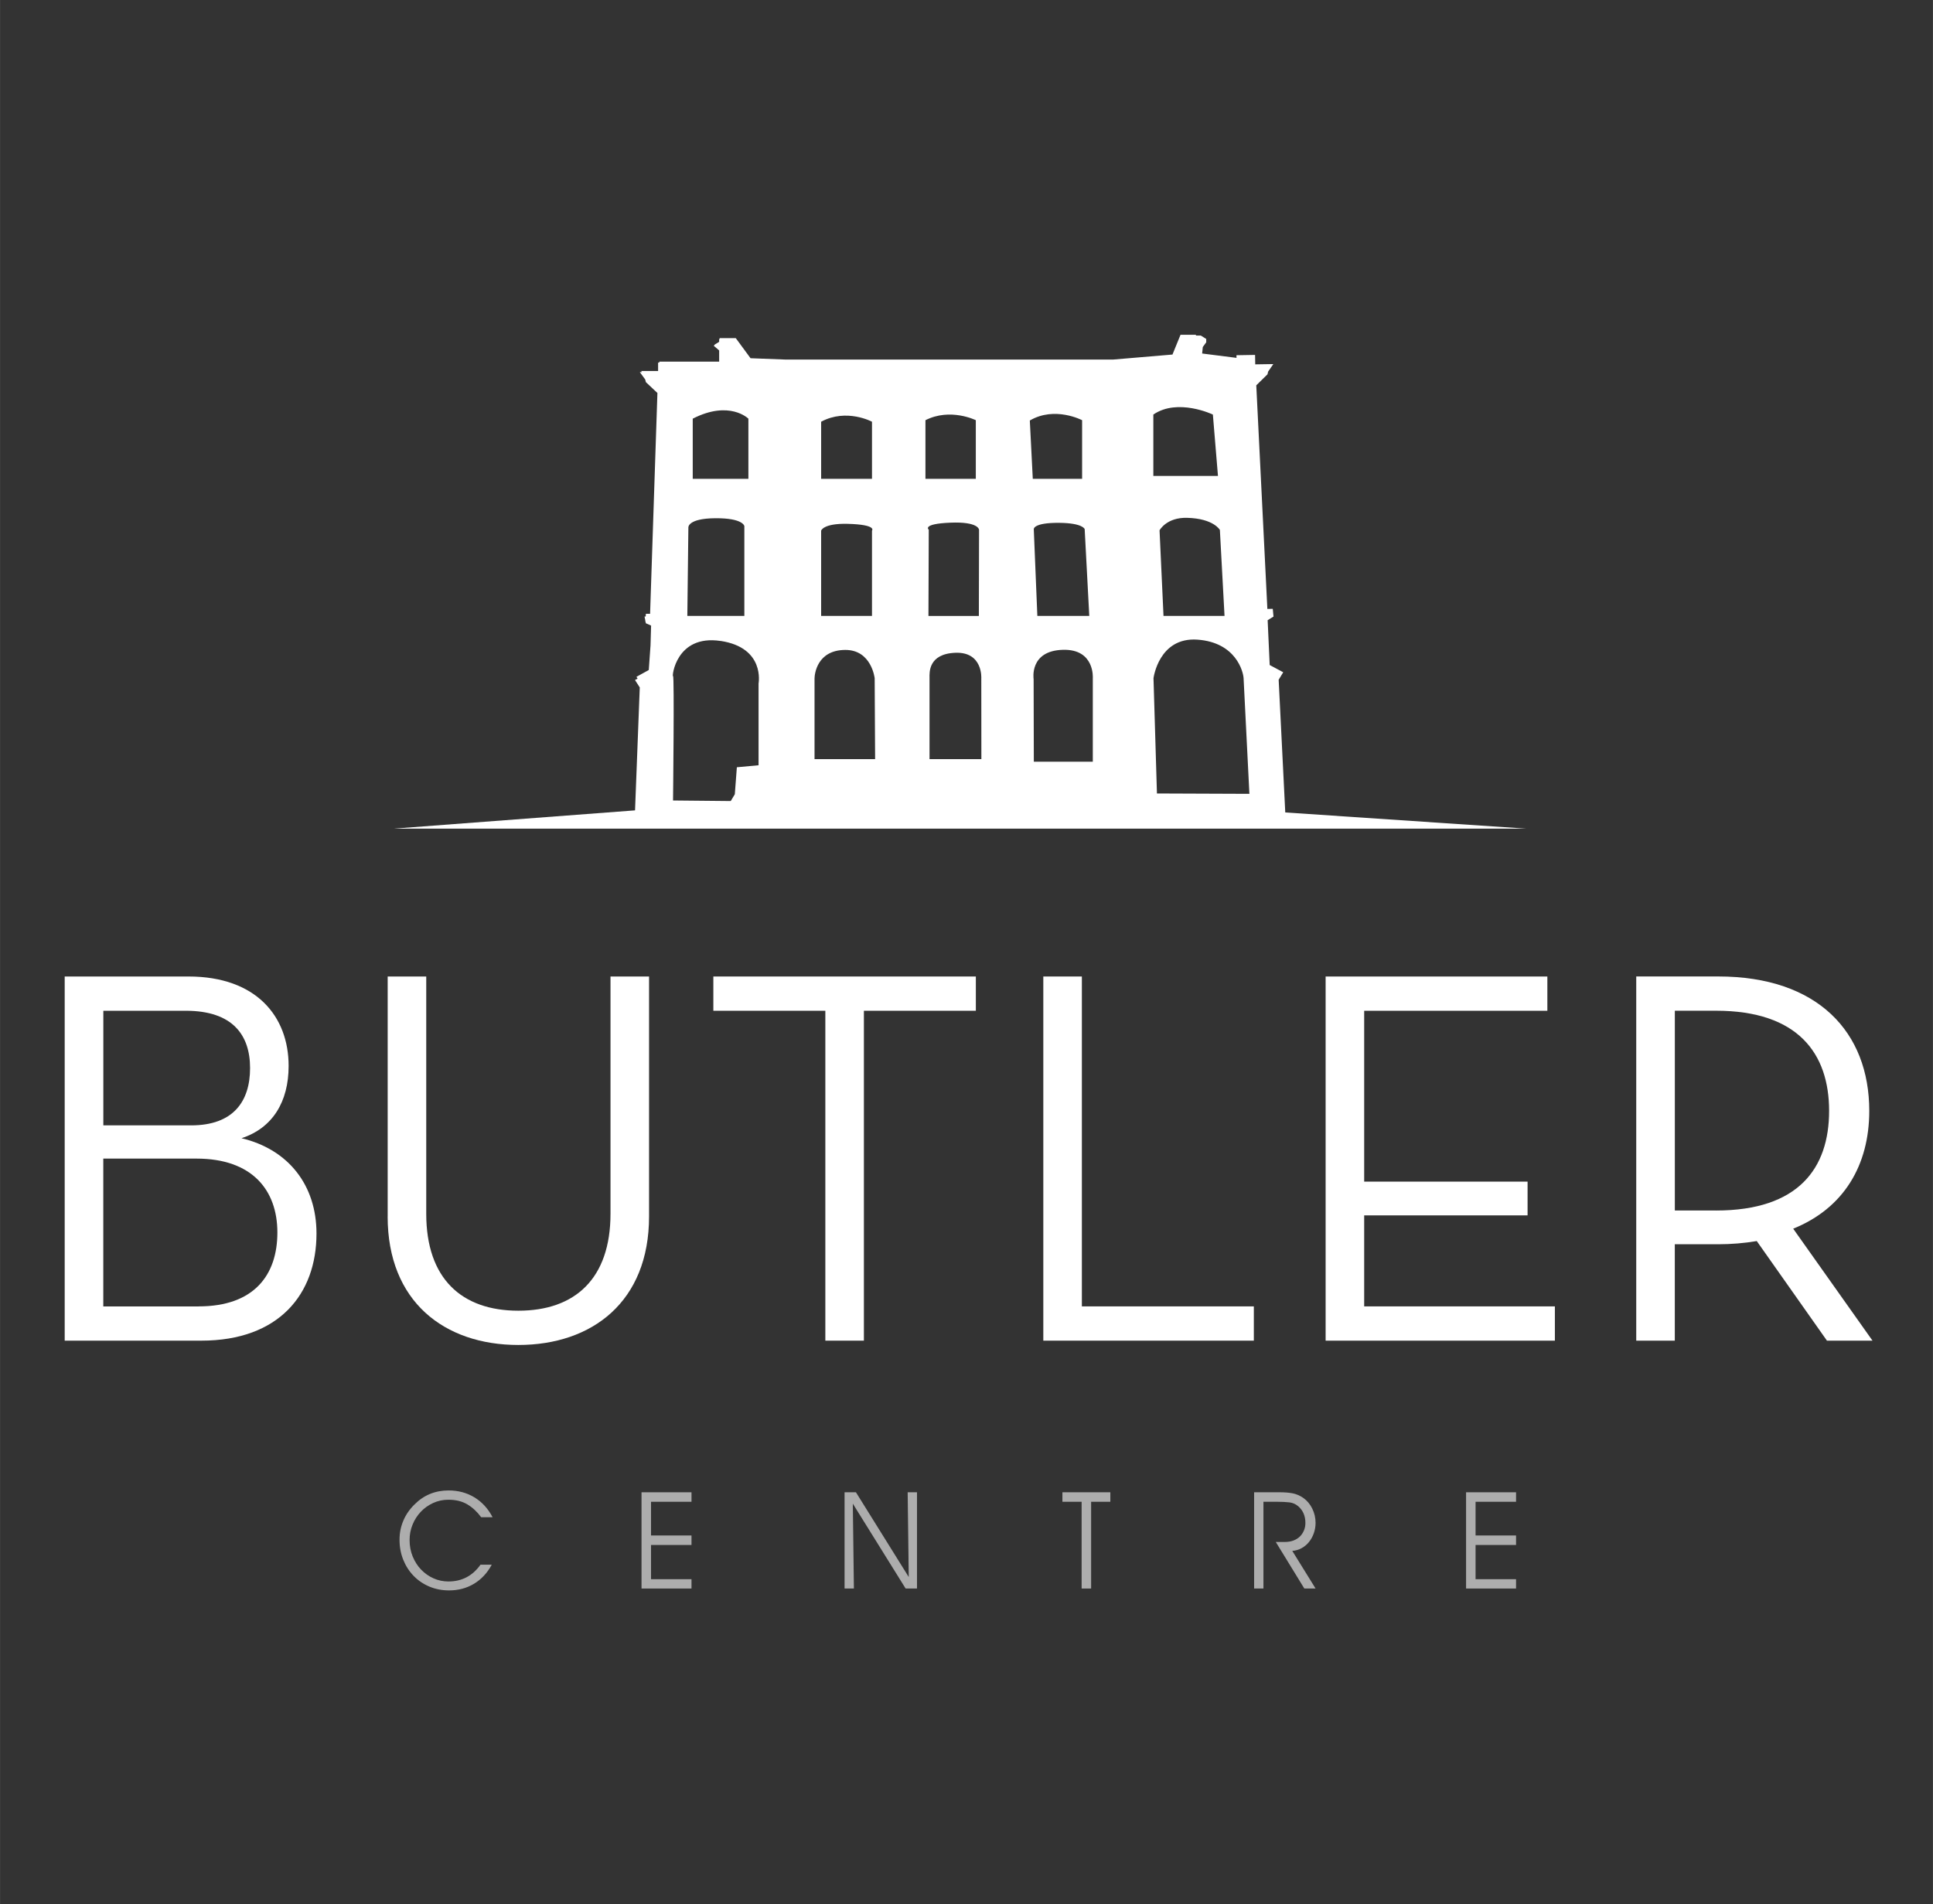
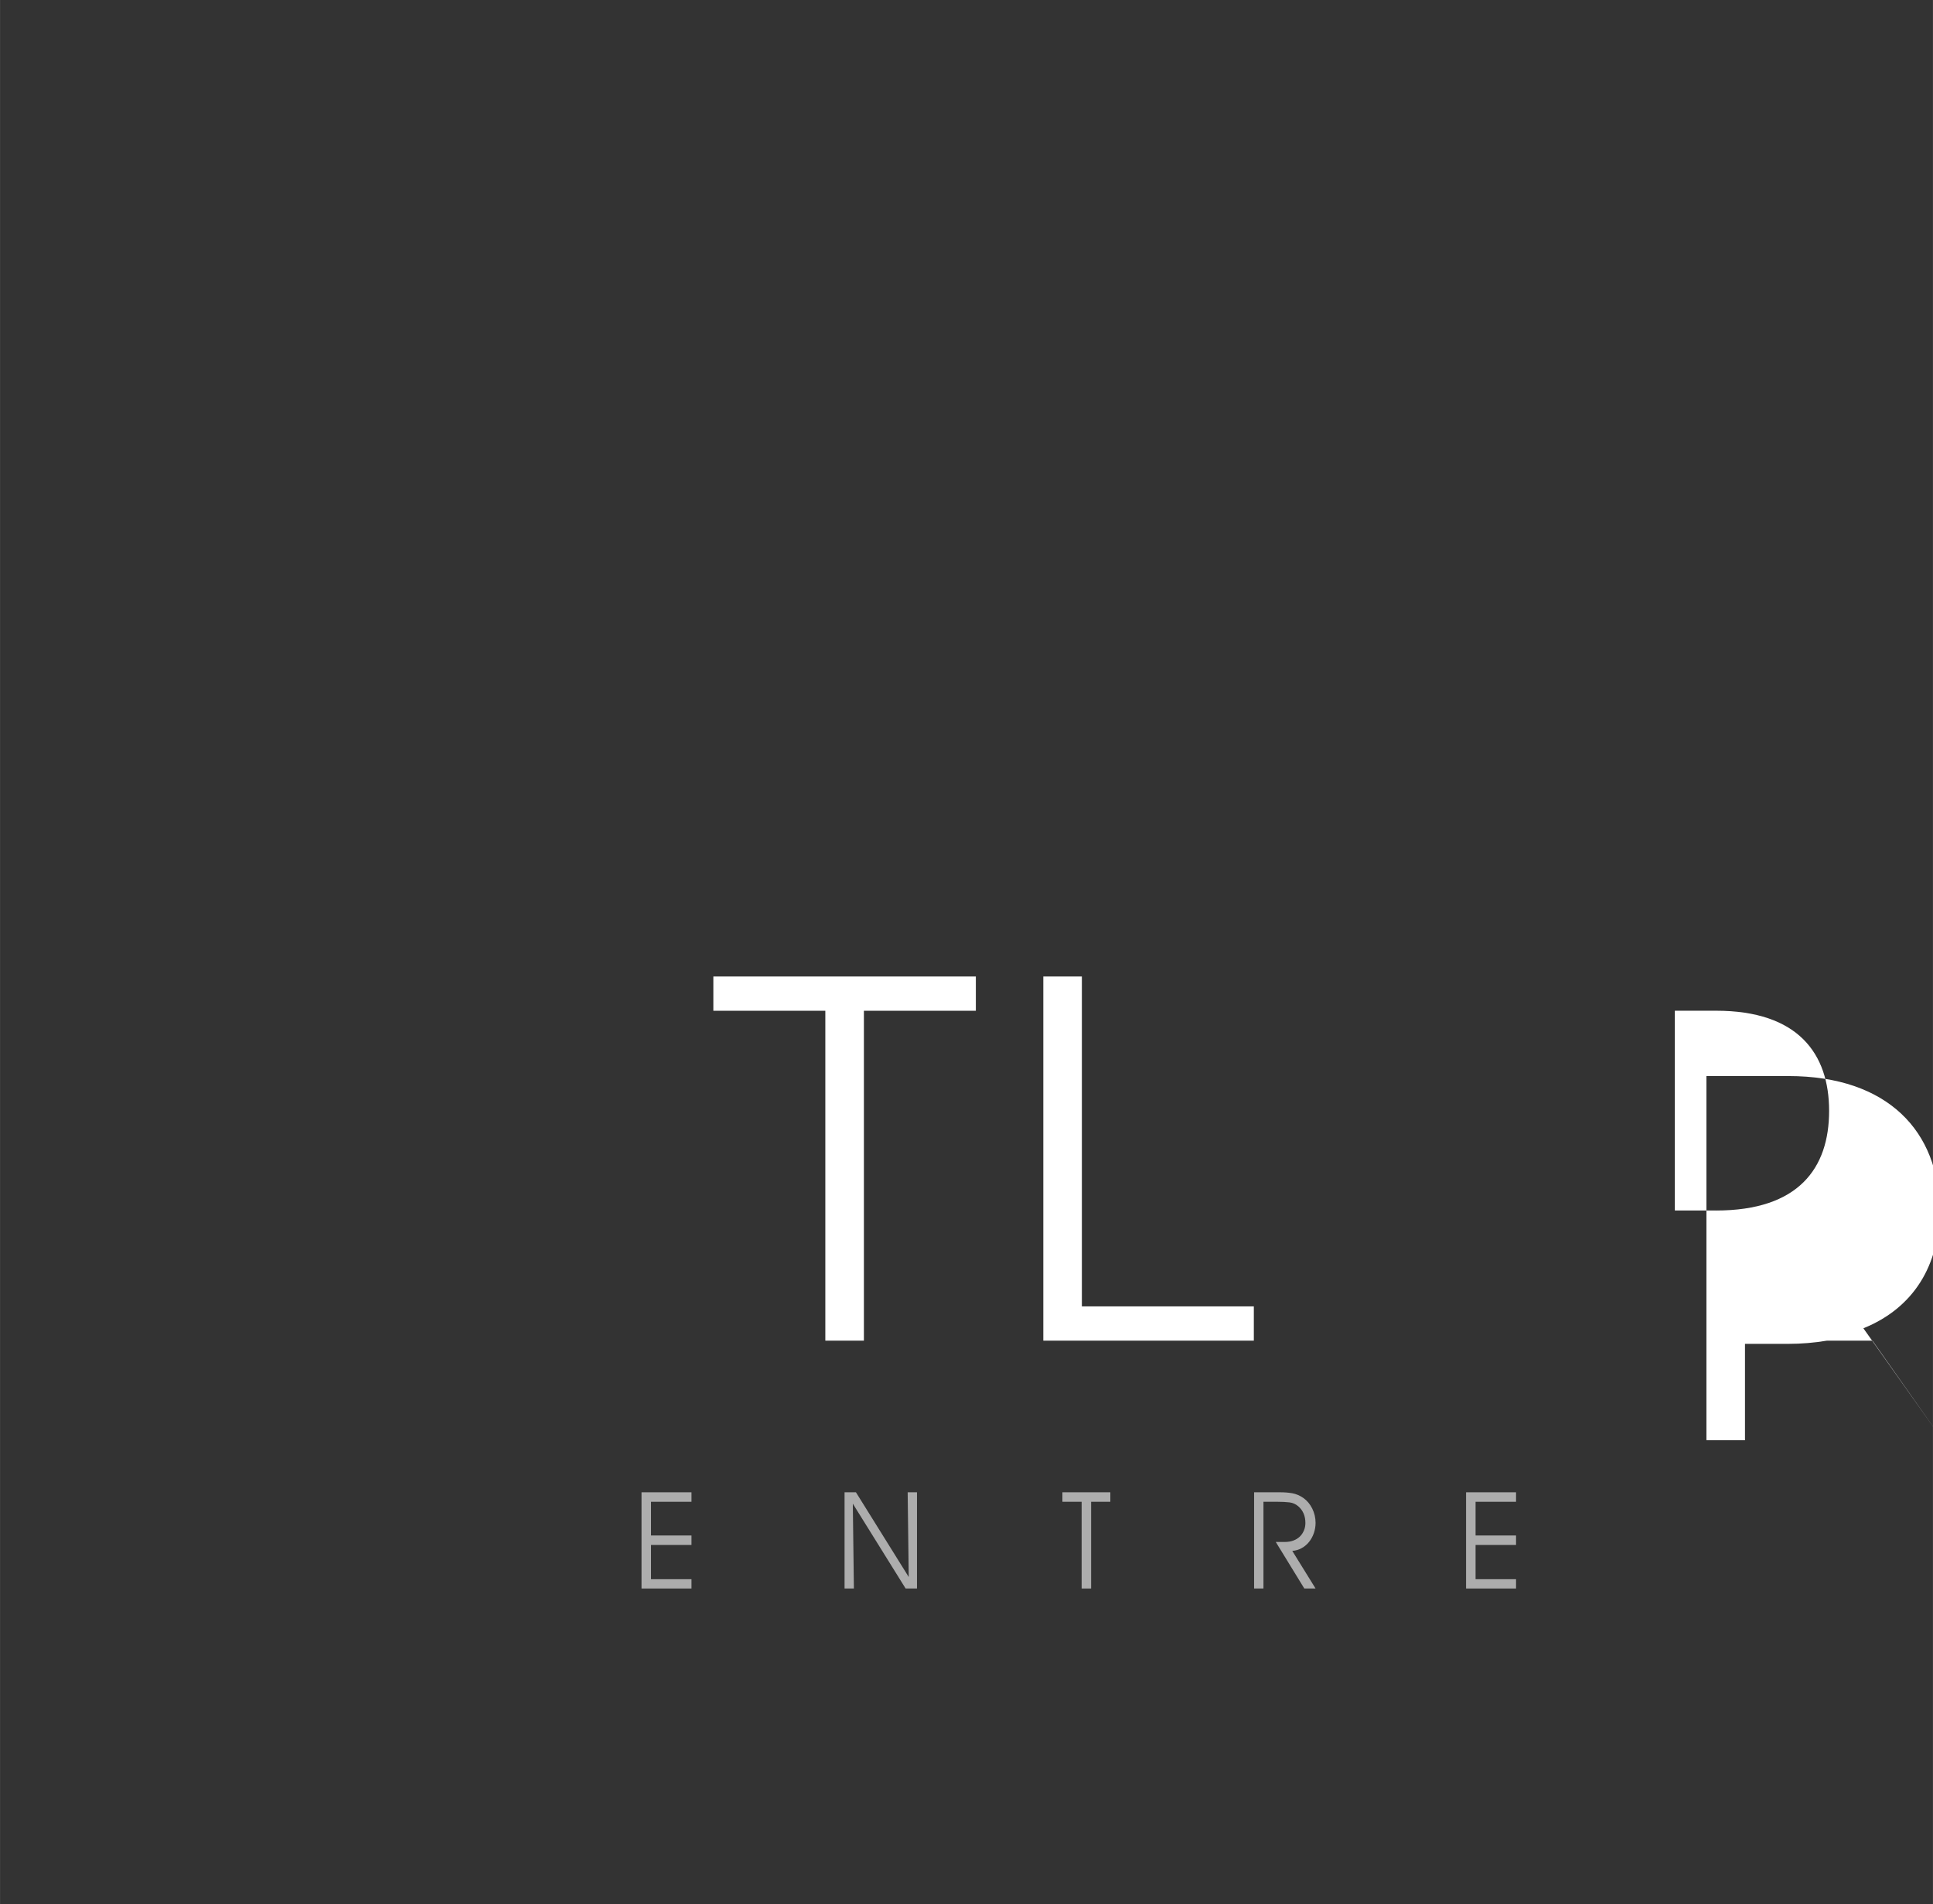
<svg xmlns="http://www.w3.org/2000/svg" id="Layer_1" width="170.31mm" height="167.81mm" viewBox="0 0 482.77 475.7">
  <rect x="0" y="0" width="482.77" height="475.7" fill="#333333" stroke="none" />
  <defs>
    <style>.cls-1{fill:#fff;}.cls-2{opacity:.6;}</style>
  </defs>
-   <path class="cls-1" d="M16.15,243.94h30.91c16.99,0,25.02,10.03,25.02,22.34,0,8.96-4.01,15.52-11.77,18.06,11.77,2.81,18.73,11.77,18.73,23.81,0,15.12-9.37,26.76-28.76,26.76H16.15v-90.98ZM47.73,281.13c10.57,0,14.72-6.02,14.72-14.32s-4.41-14.31-16.05-14.31h-20.6v28.63h21.94ZM49.6,326.35c13.91,0,19.67-7.89,19.67-18.46s-6.29-18.46-20.2-18.46h-23.28v36.93h23.81Z" />
-   <path class="cls-1" d="M96.82,303.88v-59.94h9.63v59.27c0,16.19,8.83,24.22,23.01,24.22s23.01-8.03,23.01-24.22v-59.27h9.63v59.94c0,21.27-14.18,32.11-32.65,32.11s-32.64-10.84-32.64-32.11Z" />
  <path class="cls-1" d="M206.12,252.5h-27.96v-8.56h65.56v8.56h-27.96v82.41h-9.63v-82.41Z" />
  <path class="cls-1" d="M260.57,243.94h9.63v82.41h42.95v8.56h-52.58v-90.98Z" />
-   <path class="cls-1" d="M331.07,243.94h55.39v8.56h-45.75v42.68h40.81v8.43h-40.81v22.74h47.63v8.56h-57.26v-90.98Z" />
-   <path class="cls-1" d="M467.66,334.91h-11.37l-17.53-24.88c-3.08.53-6.42.8-9.63.8h-10.84v24.08h-9.63v-90.98h20.47c24.88,0,37.73,13.91,37.73,33.58,0,13.65-6.42,24.35-19,29.43l19.8,27.96ZM428.6,302.4c20.6,0,28.23-10.57,28.23-24.89s-7.76-25.02-28.23-25.02h-10.3v49.9h10.3Z" />
+   <path class="cls-1" d="M467.66,334.91h-11.37c-3.08.53-6.42.8-9.63.8h-10.84v24.08h-9.63v-90.98h20.47c24.88,0,37.73,13.91,37.73,33.58,0,13.65-6.42,24.35-19,29.43l19.8,27.96ZM428.6,302.4c20.6,0,28.23-10.57,28.23-24.89s-7.76-25.02-28.23-25.02h-10.3v49.9h10.3Z" />
  <g class="cls-2">
-     <path class="cls-1" d="M120.16,379.01c-.99-1.35-2.14-2.42-3.43-3.19-1.3-.78-2.88-1.17-4.75-1.17-1.35,0-2.62.27-3.8.81-1.18.54-2.22,1.28-3.09,2.2-.88.93-1.57,2-2.06,3.22-.5,1.22-.74,2.49-.74,3.83,0,1.49.26,2.87.78,4.13s1.22,2.36,2.11,3.28,1.92,1.65,3.09,2.17,2.41.78,3.72.78c3.36,0,6.03-1.4,8.01-4.19h2.81c-1.1,2.05-2.58,3.64-4.41,4.75s-3.92,1.67-6.24,1.67c-1.78,0-3.43-.32-4.94-.96-1.51-.64-2.82-1.53-3.92-2.67-1.11-1.14-1.97-2.48-2.59-4.02-.62-1.54-.93-3.21-.93-4.99s.32-3.28.95-4.78c.63-1.5,1.57-2.86,2.81-4.07,2.32-2.32,5.15-3.48,8.49-3.48,2.39,0,4.54.57,6.44,1.72,1.9,1.15,3.42,2.81,4.55,4.97h-2.84Z" />
    <path class="cls-1" d="M172.7,383.58v2.37h-10.11v8.55h10.11v2.33h-12.48v-24.04h12.48v2.37h-10.11v8.42h10.11Z" />
    <path class="cls-1" d="M226.69,372.79h2.33v24.04h-2.84l-13.19-21.2.27,21.2h-2.33v-24.04h2.84l13.19,21.17-.27-21.17Z" />
    <path class="cls-1" d="M270.14,396.83v-21.67h-4.8v-2.37h11.97v2.37h-4.8v21.67h-2.37Z" />
    <path class="cls-1" d="M315.55,396.83h-2.33v-24.04h6.46c1.15,0,2.19.08,3.11.25s1.81.55,2.67,1.13c.97.68,1.73,1.57,2.28,2.69s.83,2.31.83,3.57c0,.9-.15,1.76-.44,2.59-.29.82-.69,1.55-1.2,2.18-.51.63-1.12,1.15-1.83,1.54-.71.39-1.49.63-2.35.69l5.82,9.4h-2.81l-7.13-11.63h2.26c.79,0,1.5-.12,2.13-.35.63-.23,1.17-.57,1.61-.99s.78-.93,1.03-1.52c.25-.58.37-1.21.37-1.89,0-1.71-.57-3.08-1.72-4.11-.65-.58-1.41-.93-2.27-1.03-.86-.1-1.86-.15-3.01-.15h-3.48v21.67Z" />
    <path class="cls-1" d="M378.64,383.58v2.37h-10.11v8.55h10.11v2.33h-12.48v-24.04h12.48v2.37h-10.11v8.42h10.11Z" />
  </g>
-   <path class="cls-1" d="M98.55,207h282.55l-60.1-4.04-1.65-33.15,1.14-1.87-3.38-1.81-.51-11.2,1.46-.9-.18-1.94-1.35.03-2.77-55.86,2.8-2.75.16-.68,1.3-1.88-4.52.07-.04-2.36-4.66.08.03.66-8.59-1.09.16-1.62.86-1.18v-.84l-1.36-.85h-1.21v-.19h-3.85l-2.01,4.94-14.91,1.26h-81.59l-8.88-.34-3.69-5.02h-4.02v.2h-.13v.72l-1.22.76.08.07-.23.14,1.37,1.18v2.8h-14.95v.24h-.3v2.11h-4.23l.19.26h-.53l1.35,1.85.17.67,2.88,2.7-1.83,55.16h-1.05l-.05.69h-.29l.2,1.02v.21s.05.04.05.04l.08.41,1.31.58-.14,4.91-.44,6.19-3.08,1.7.29.45-.65.35,1.19,1.85-1.18,30.71-60.07,4.55ZM310.59,169.42c.02.44,1.45,28.73,1.45,28.89l-23.09-.09-.86-28.8s1.31-10.31,10.97-9.63c9.66.69,11.44,8.03,11.53,9.63ZM305.84,153.86h-15.25l-.99-21.38s1.73-3.27,6.91-3.12c6.63.18,8.16,3.03,8.16,3.03l1.16,21.47ZM288.05,103.56c6.11-4.19,14.87,0,14.87,0l1.27,15.33h-16.14v-15.33ZM272.94,190.28h-14.74l-.05-20.62s-1.15-7.11,7.34-7.33c7.99-.21,7.44,7.09,7.44,7.09v20.86ZM270.9,132.18l1.15,21.68h-12.97l-.89-21.68s-.16-1.63,6.38-1.57c5.92.06,6.33,1.57,6.33,1.57ZM270.26,104.97v14.64h-12.32l-.74-14.56c6.23-3.67,13.06-.08,13.06-.08ZM245.11,189.64h-12.96s0-20.37,0-20.37c0-1.15-.38-5.95,6.48-6.2,6.87-.25,6.45,6.36,6.45,6.36l.02,20.22ZM244.52,132.33l-.05,21.54h-12.59l.08-21.54s-1.85-1.45,5.33-1.76c7.18-.31,7.22,1.76,7.22,1.76ZM231.13,104.97c6.23-3.16,12.58,0,12.58,0v14.64h-12.58v-14.64ZM205.08,105.35c6.35-3.42,12.7,0,12.7,0v14.26h-12.7v-14.26ZM205.08,132.56s.51-1.84,6.57-1.7c7.5.19,6.13,1.7,6.13,1.7v21.3h-12.7v-21.3ZM203.43,169.52c0-1.14.64-7.11,7.64-7.16,6.6-.05,7.38,7.06,7.38,7.06l.11,20.22h-15.13v-20.12ZM173.01,104.59c9.19-4.71,13.9,0,13.9,0v15.02h-13.9v-15.02ZM178.66,129.46c6.96-.05,7.24,1.96,7.24,1.96v22.44h-14.24l.26-22.11s-.18-2.24,6.74-2.29ZM179.97,160.11c11.18,1.69,9.48,10.63,9.48,10.63v20.43l-5.42.5-.51,6.74-1.02,1.7-14.41-.14s.35-31.42,0-31.08c-.33.34.68-10.46,11.87-8.77Z" />
</svg>